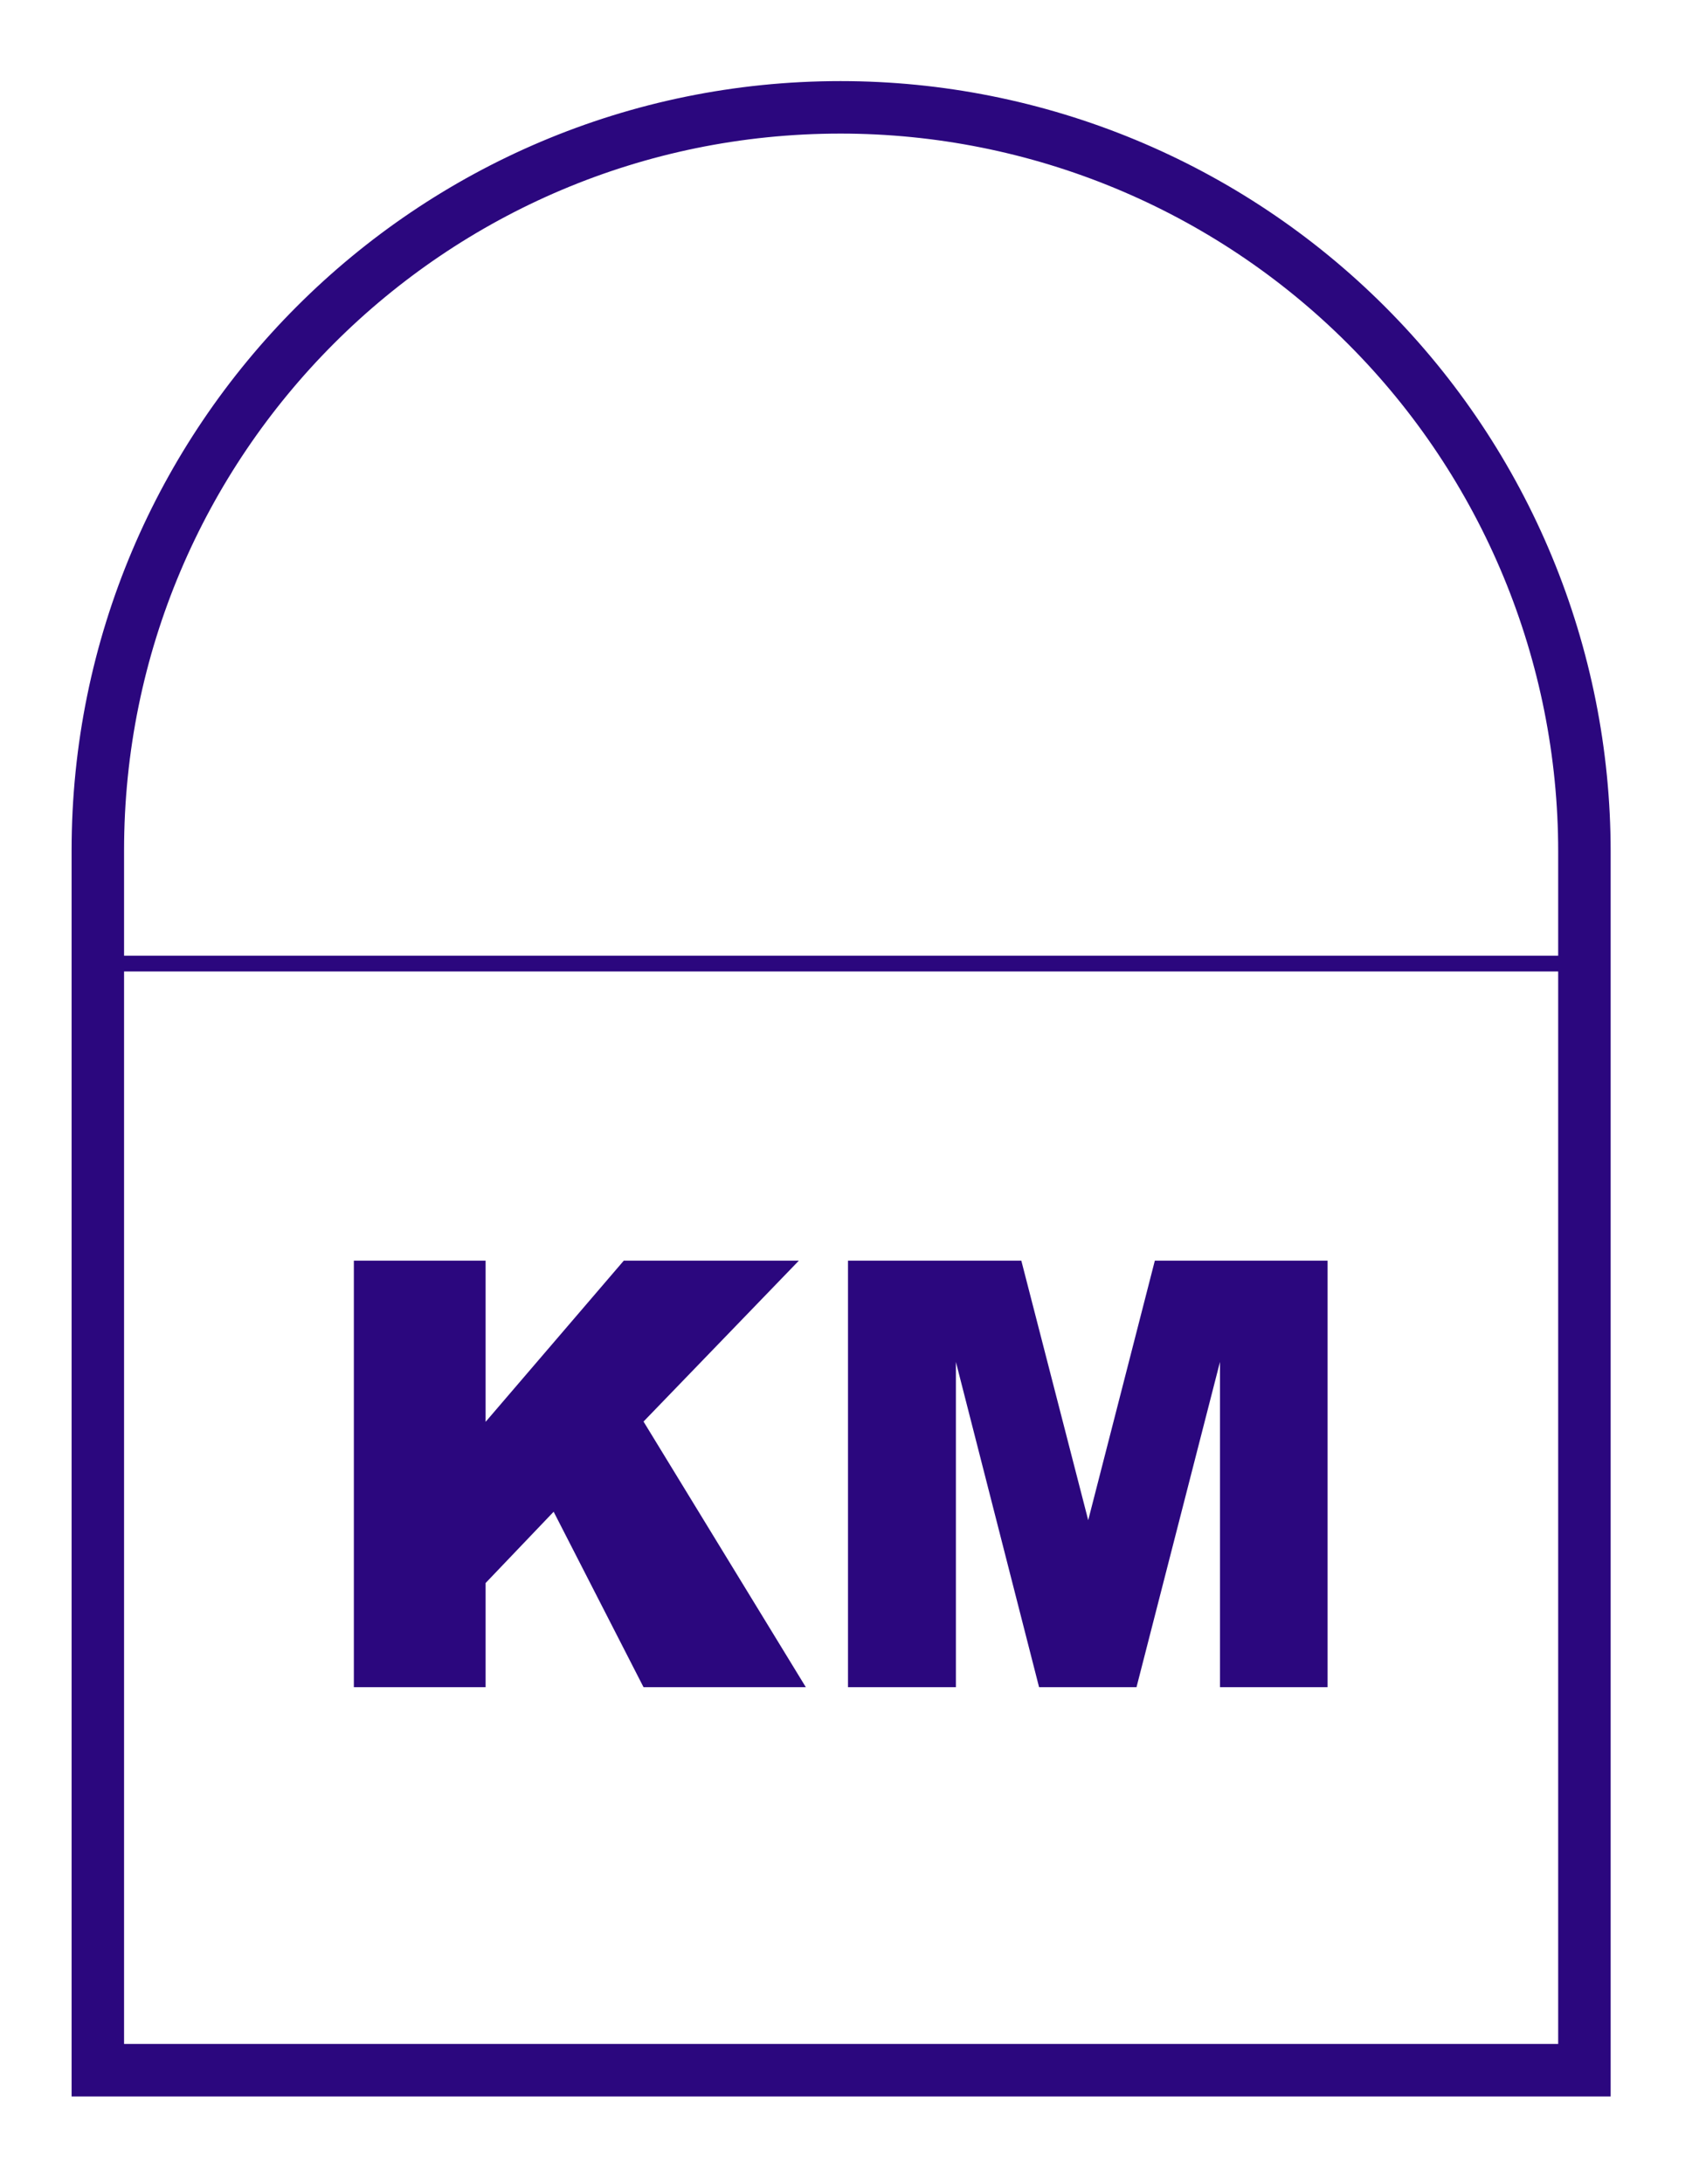
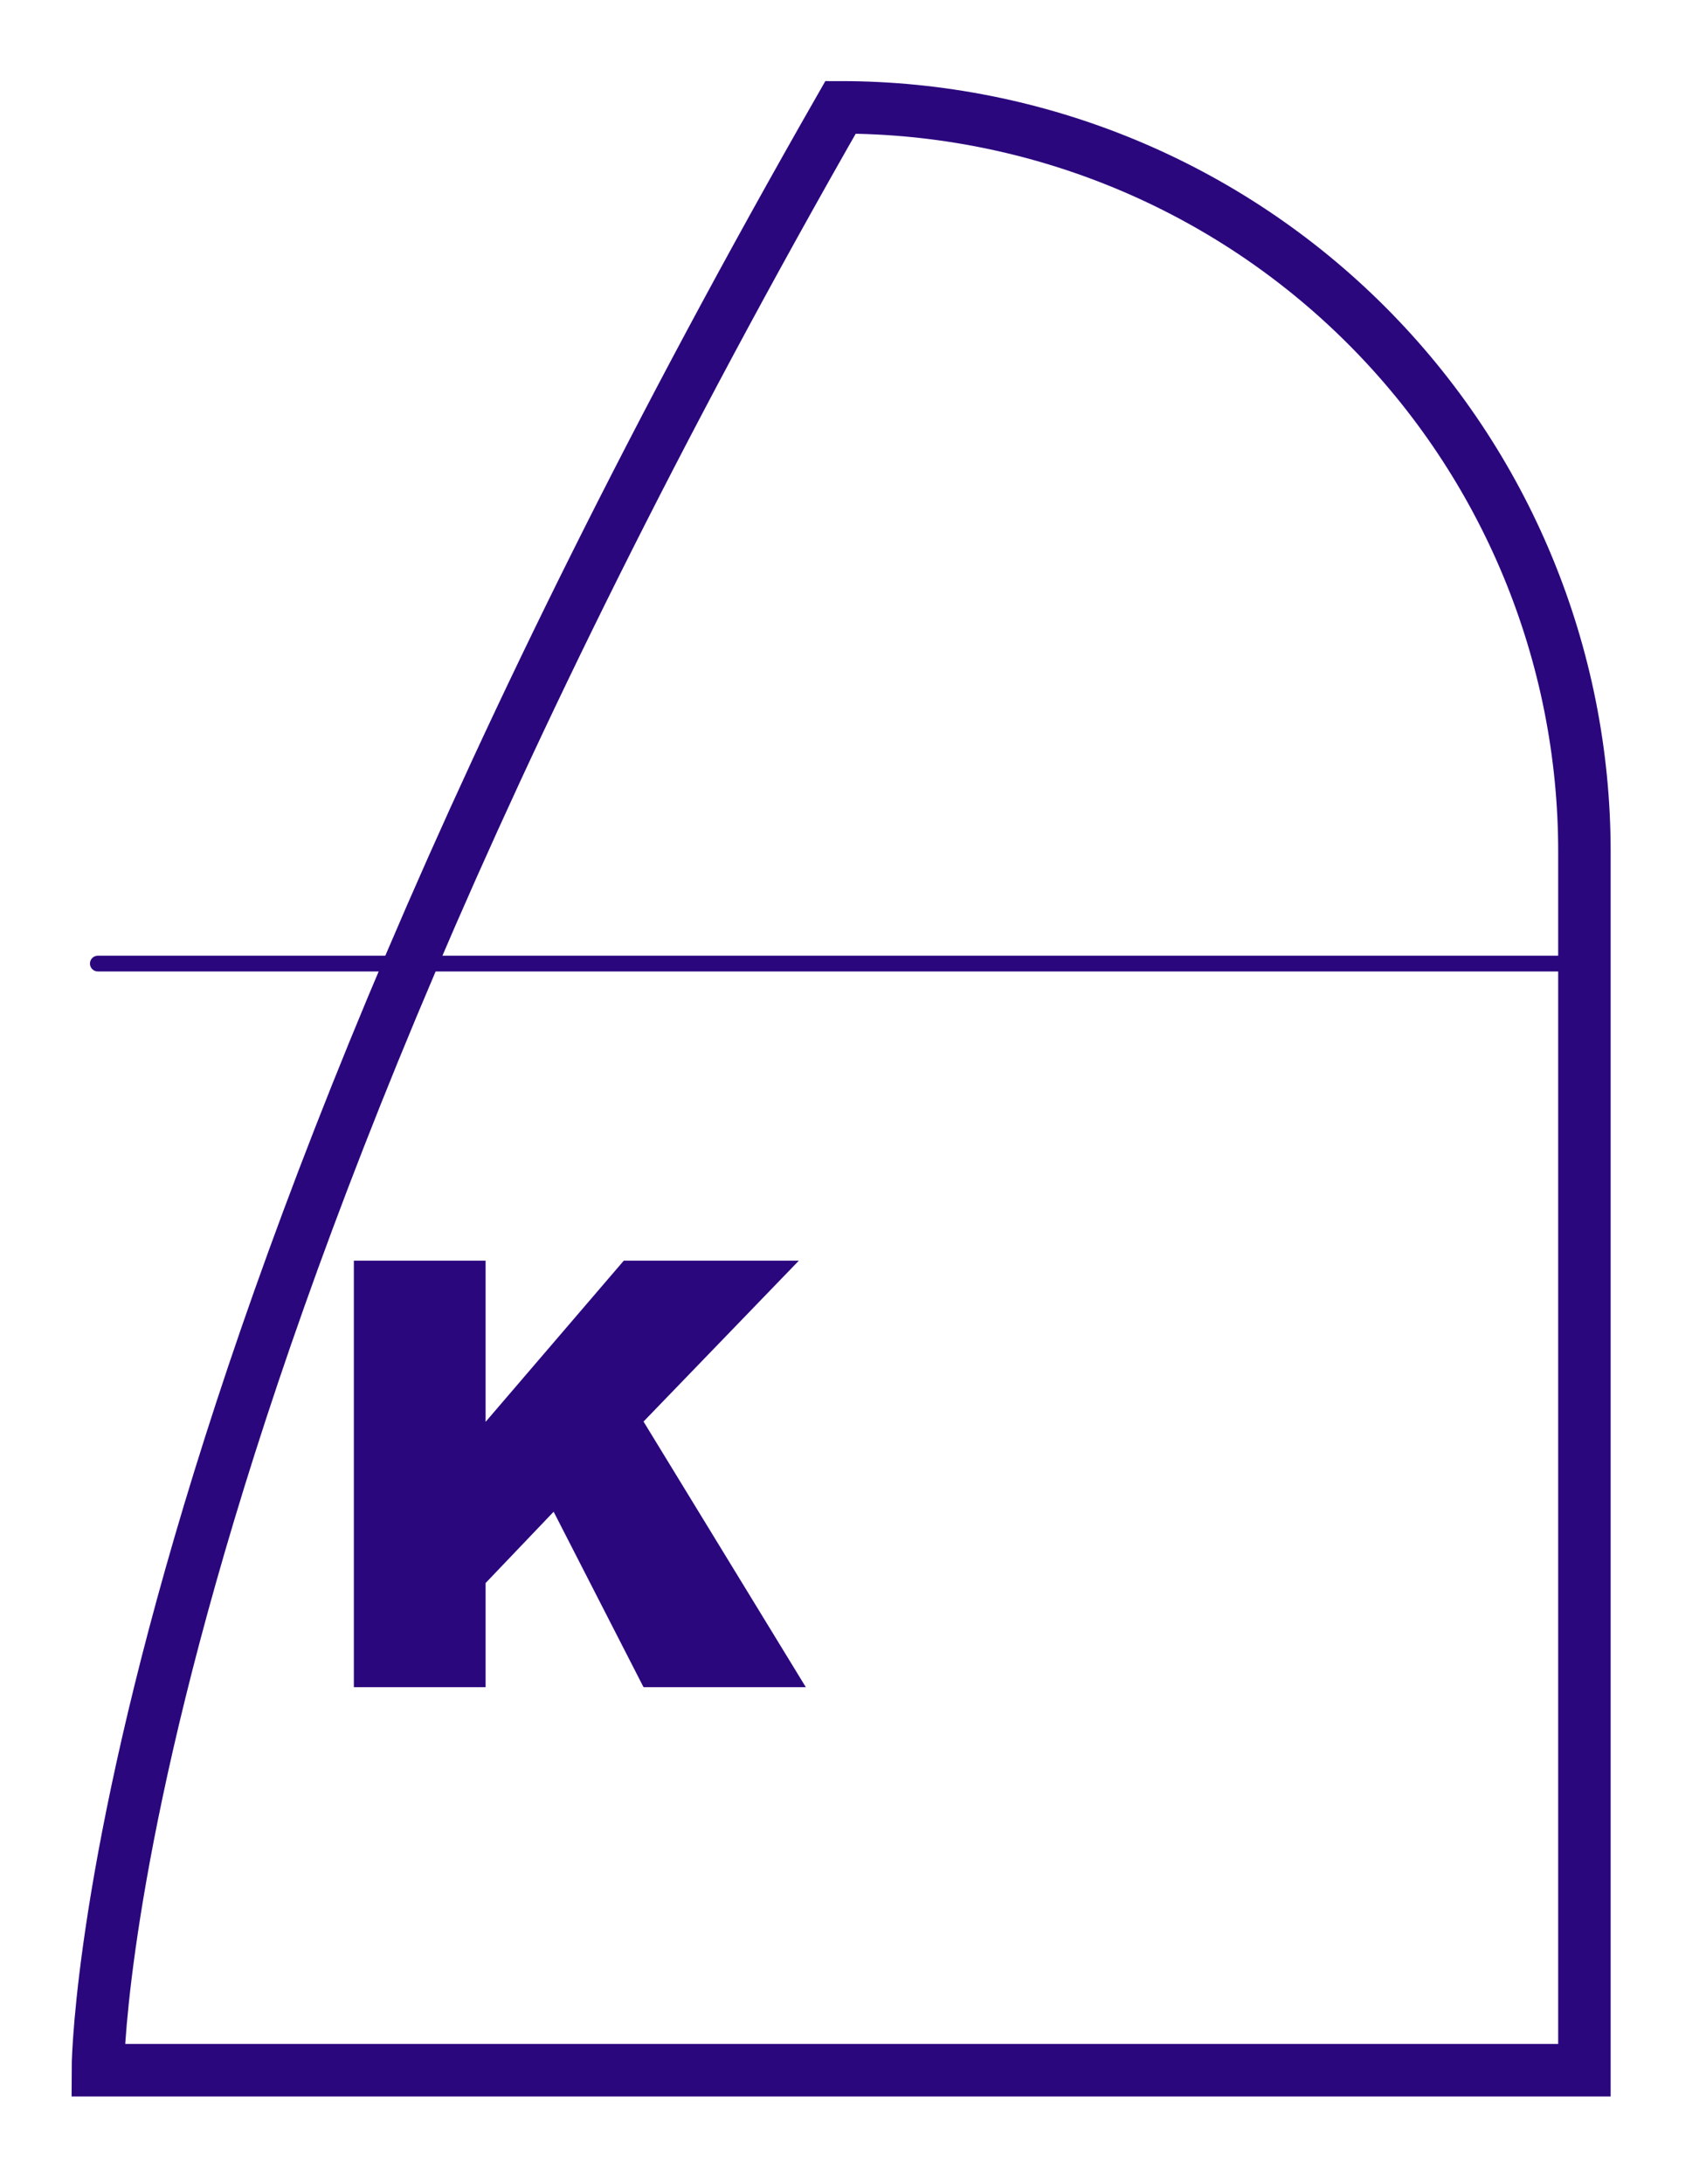
<svg xmlns="http://www.w3.org/2000/svg" width="100%" height="100%" viewBox="0 0 650 832" version="1.1" xml:space="preserve" style="fill-rule:evenodd;clip-rule:evenodd;stroke-linecap:round;">
  <g transform="matrix(1,0,0,1,-8428,-6528)">
    <g transform="matrix(2.226,0,0,1.307,166.228,4593)">
      <g transform="matrix(1,0,0,1,-378.453,-464.847)">
        <g transform="matrix(0.449,0,0,0.765,261.908,-3514.14)">
-           <path d="M9129.68,7461.04C9129.68,7385.83 9099.8,7313.7 9046.62,7260.53C8993.44,7207.35 8921.32,7177.47 8846.11,7177.47C8846.11,7177.47 8846.11,7177.47 8846.11,7177.47C8689.74,7177.47 8562.98,7304.23 8562.98,7460.6C8562.98,7672.31 8562.98,7925.34 8562.98,7925.34L9129.68,7925.34C9129.68,7925.34 9129.68,7672.65 9129.68,7461.04Z" style="fill:none;stroke:rgb(43,7,126);stroke-width:20px;" />
+           <path d="M9129.68,7461.04C9129.68,7385.83 9099.8,7313.7 9046.62,7260.53C8993.44,7207.35 8921.32,7177.47 8846.11,7177.47C8846.11,7177.47 8846.11,7177.47 8846.11,7177.47C8562.98,7672.31 8562.98,7925.34 8562.98,7925.34L9129.68,7925.34C9129.68,7925.34 9129.68,7672.65 9129.68,7461.04Z" style="fill:none;stroke:rgb(43,7,126);stroke-width:20px;" />
        </g>
        <g transform="matrix(0.449,0,0,0.765,261.908,-3514.14)">
          <path d="M8562.98,7503.7L9129.68,7503.7" style="fill:none;stroke:rgb(43,7,126);stroke-width:6px;" />
        </g>
        <g transform="matrix(0.354,0,0,0.603,1307.47,-2254.47)">
          <path d="M8031.18,7574.23L8094.88,7574.23L8094.88,7652.13L8161.68,7574.23L8246.33,7574.23L8171.24,7651.99L8249.71,7780.38L8171.24,7780.38L8127.78,7695.58L8094.88,7730.04L8094.88,7780.38L8031.18,7780.38L8031.18,7574.23Z" style="fill:rgb(43,7,126);fill-rule:nonzero;" />
-           <path d="M8270.1,7574.23L8353.91,7574.23L8386.25,7699.66L8418.46,7574.23L8501.99,7574.23L8501.99,7780.38L8449.96,7780.38L8449.96,7623.16L8409.6,7780.38L8362.49,7780.38L8322.27,7623.16L8322.27,7780.38L8270.1,7780.38L8270.1,7574.23Z" style="fill:rgb(43,7,126);fill-rule:nonzero;" />
        </g>
      </g>
    </g>
  </g>
</svg>